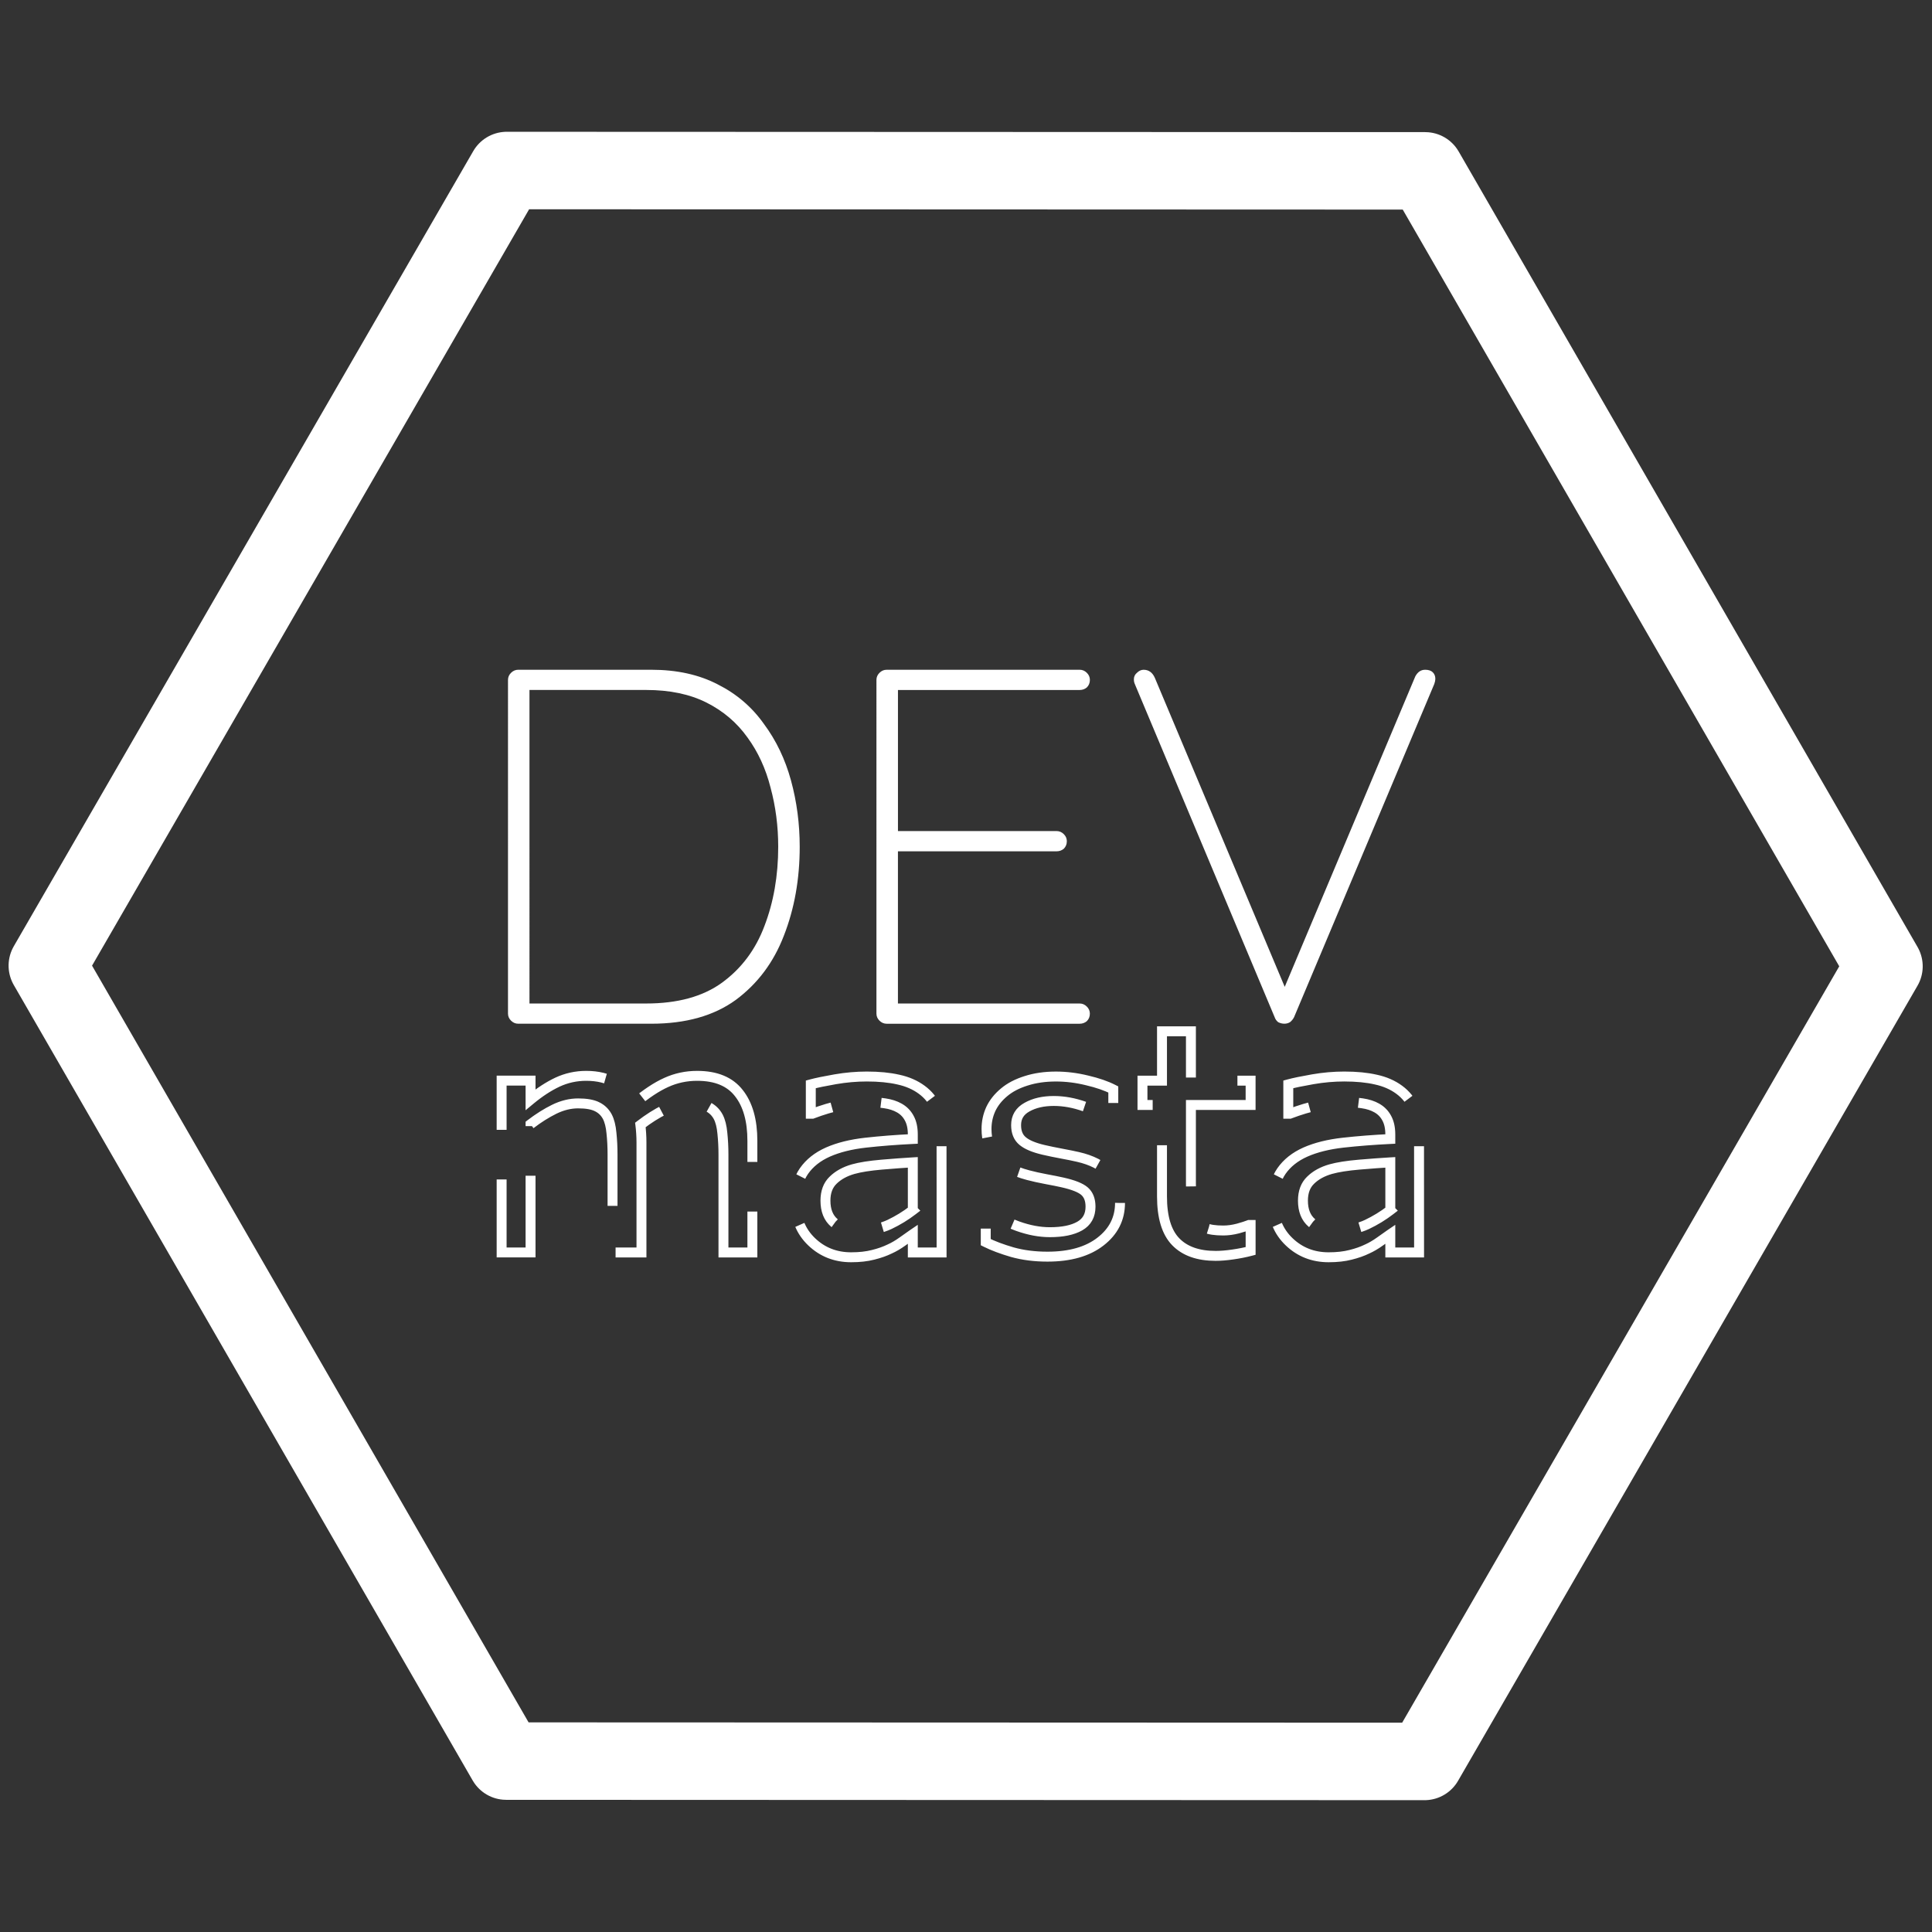
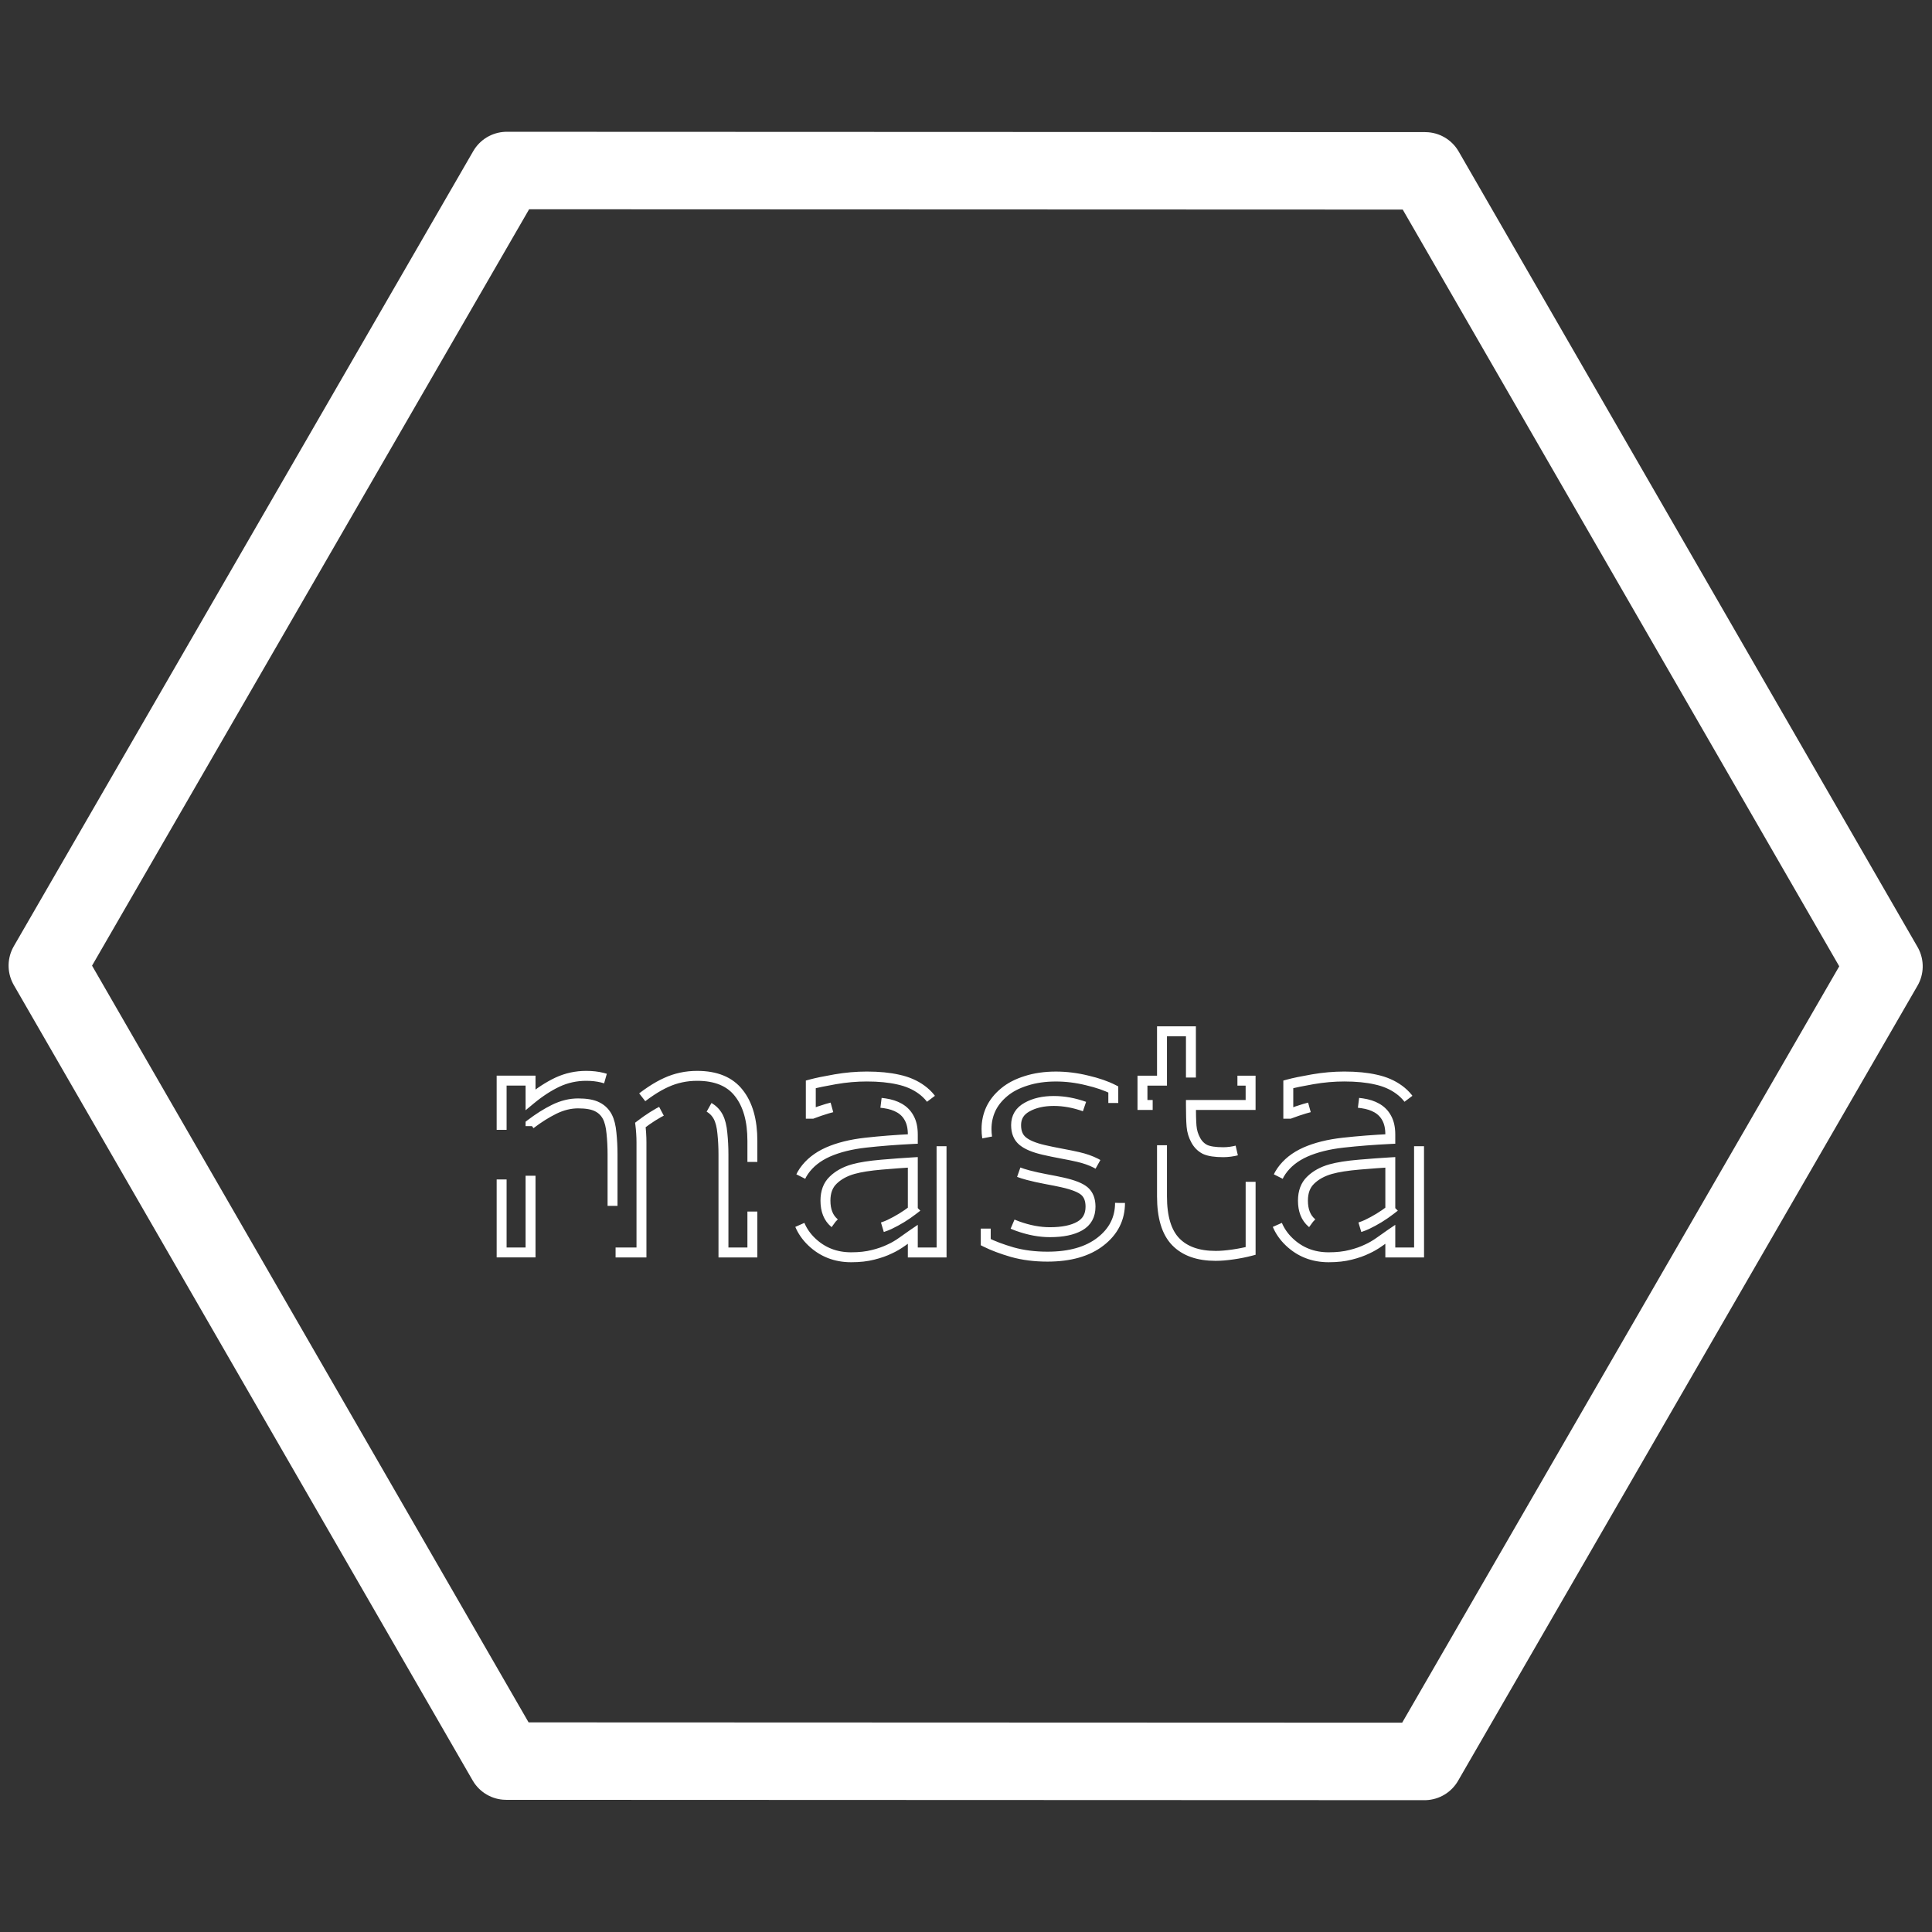
<svg xmlns="http://www.w3.org/2000/svg" width="100mm" height="100mm" viewBox="0 0 100 100" version="1.1" id="svg1">
  <rect x="0" y="0" width="100" height="100" fill="#333333" stroke="none" />
  <path id="path1" d="M 63.87,44.031 28.3,64.567 -7.271,44.031 -7.271,2.958          28.3,-17.579 63.87,2.958 Z" transform="matrix(1.002,0.579,-0.579,1.002,35.229,10.072)" fill="none" stroke="#ffffff" stroke-width="3.465" stroke-linecap="round" stroke-linejoin="round" stroke-miterlimit="21.3" style="stroke-dasharray:none;" />
  <g transform="translate(-0.161,2.083)">
-     <path style="font-weight:300;font-size:26.331px;font-family:Quicksand;-inkscape-font-specification:'Quicksand Light';stroke-width:0.829;stroke-linecap:round;stroke-linejoin:round;stroke-miterlimit:21.3;fill:#ffffff" d="m 33.669,32.78 q 1.975,0 3.423,0.764 1.448,0.737 2.37,2.054 0.948,1.29 1.396,2.949 0.448,1.659 0.448,3.449 0,2.528 -0.816,4.634 -0.79,2.08 -2.475,3.344 -1.685,1.238 -4.345,1.238 h -6.846 q -0.211,0 -0.369,-0.158 -0.158,-0.158 -0.158,-0.369 V 33.307 q 0,-0.211 0.158,-0.369 0.158,-0.158 0.369,-0.158 z m -0.263,17.379 q 2.422,0 3.897,-1.08 1.501,-1.106 2.186,-2.949 0.711,-1.87 0.711,-4.134 0,-1.606 -0.395,-3.081 -0.369,-1.475 -1.185,-2.607 -0.816,-1.159 -2.107,-1.817 -1.29,-0.658 -3.107,-0.658 H 27.244 l 0.158,-0.211 V 50.396 L 27.244,50.159 Z m 12.376,-17.379 h 9.927 q 0.211,0 0.369,0.158 0.158,0.158 0.158,0.369 0,0.237 -0.158,0.395 -0.158,0.132 -0.369,0.132 h -9.611 l 0.263,-0.448 v 8.163 L 46.044,41.18 h 8.479 q 0.211,0 0.369,0.158 0.158,0.158 0.158,0.369 0,0.237 -0.158,0.395 -0.158,0.132 -0.369,0.132 h -8.426 l 0.263,-0.29 v 8.347 l -0.105,-0.132 h 9.453 q 0.211,0 0.369,0.158 0.158,0.158 0.158,0.369 0,0.237 -0.158,0.395 -0.158,0.132 -0.369,0.132 h -9.927 q -0.211,0 -0.369,-0.158 -0.158,-0.158 -0.158,-0.369 V 33.307 q 0,-0.211 0.158,-0.369 0.158,-0.158 0.369,-0.158 z m 27.701,0 q 0.263,0 0.395,0.132 0.132,0.132 0.132,0.342 0,0.105 -0.053,0.263 l -7.215,17.352 q -0.079,0.158 -0.211,0.263 -0.132,0.079 -0.29,0.079 -0.158,0 -0.316,-0.079 -0.132,-0.105 -0.184,-0.263 L 58.578,33.597 q -0.026,-0.053 -0.053,-0.132 -0.026,-0.079 -0.026,-0.184 0,-0.211 0.158,-0.342 0.158,-0.158 0.342,-0.158 0.395,0 0.579,0.421 l 6.846,16.483 -0.316,-0.026 6.872,-16.536 q 0.184,-0.342 0.5,-0.342 z" id="text4" transform="scale(1.006,0.994)" aria-label="DEV" />
-   </g>
+     </g>
  <g transform="translate(-0.161,2.083)">
-     <path d="m 39.104,62.746 h -1.497 v -5.064 q 0,-0.573 -0.056,-1.107 -0.048,-0.533 -0.215,-0.852 -0.183,-0.342 -0.526,-0.518 -0.342,-0.175 -0.987,-0.175 -0.629,0 -1.258,0.318 -0.629,0.311 -1.258,0.796 0.024,0.183 0.04,0.43 0.016,0.239 0.016,0.478 v 5.693 h -1.497 v -5.064 q 0,-0.589 -0.056,-1.115 -0.048,-0.533 -0.215,-0.852 -0.183,-0.342 -0.526,-0.51 -0.342,-0.175 -0.987,-0.175 -0.613,0 -1.234,0.303 -0.613,0.303 -1.226,0.772 v 6.64 h -1.497 v -8.894 h 1.497 v 0.987 q 0.701,-0.581 1.393,-0.908 0.701,-0.326 1.489,-0.326 0.908,0 1.537,0.382 0.637,0.382 0.948,1.059 0.908,-0.764 1.656,-1.099 0.748,-0.342 1.6,-0.342 1.465,0 2.158,0.892 0.701,0.884 0.701,2.476 z m 9.793,0 h -1.489 v -0.947 q -0.199,0.135 -0.541,0.382 -0.334,0.239 -0.653,0.382 -0.374,0.183 -0.86,0.303 -0.486,0.127 -1.139,0.127 -1.202,0 -2.038,-0.796 -0.836,-0.796 -0.836,-2.03 0,-1.011 0.43,-1.632 0.438,-0.629 1.242,-0.987 0.812,-0.358 1.951,-0.486 1.139,-0.127 2.444,-0.191 v -0.231 q 0,-0.51 -0.183,-0.844 -0.175,-0.334 -0.51,-0.526 -0.318,-0.183 -0.764,-0.247 -0.446,-0.064 -0.932,-0.064 -0.589,0 -1.314,0.159 -0.725,0.151 -1.497,0.446 h -0.08 v -1.521 q 0.438,-0.119 1.266,-0.263 0.828,-0.143 1.632,-0.143 0.94,0 1.632,0.159 0.701,0.151 1.21,0.526 0.502,0.366 0.764,0.947 0.263,0.581 0.263,1.441 z m -1.489,-2.19 v -2.476 q -0.685,0.04 -1.616,0.119 -0.924,0.08 -1.465,0.231 -0.645,0.183 -1.043,0.573 -0.398,0.382 -0.398,1.059 0,0.764 0.462,1.155 0.462,0.382 1.409,0.382 0.788,0 1.441,-0.303 0.653,-0.311 1.21,-0.74 z m 10.725,-0.374 q 0,1.218 -1.011,1.999 -1.003,0.78 -2.747,0.78 -0.987,0 -1.815,-0.231 -0.82,-0.239 -1.377,-0.518 v -1.68 h 0.08 q 0.709,0.533 1.577,0.852 0.868,0.311 1.664,0.311 0.987,0 1.545,-0.318 0.557,-0.318 0.557,-1.003 0,-0.526 -0.303,-0.796 -0.303,-0.271 -1.162,-0.462 -0.318,-0.072 -0.836,-0.167 -0.51,-0.096 -0.932,-0.207 -1.17,-0.311 -1.664,-0.908 -0.486,-0.605 -0.486,-1.481 0,-0.549 0.223,-1.035 0.231,-0.486 0.693,-0.868 0.446,-0.374 1.131,-0.589 0.693,-0.223 1.545,-0.223 0.796,0 1.608,0.199 0.82,0.191 1.362,0.47 v 1.6 h -0.08 q -0.573,-0.422 -1.393,-0.709 -0.82,-0.295 -1.608,-0.295 -0.82,0 -1.385,0.318 -0.565,0.311 -0.565,0.932 0,0.549 0.342,0.828 0.334,0.279 1.083,0.454 0.414,0.096 0.924,0.191 0.518,0.096 0.86,0.175 1.043,0.239 1.608,0.82 0.565,0.589 0.565,1.561 z m 6.76,2.484 q -0.422,0.111 -0.924,0.183 -0.494,0.072 -0.884,0.072 -1.362,0 -2.07,-0.733 -0.709,-0.733 -0.709,-2.349 V 55.11 h -1.011 v -1.258 h 1.011 v -2.556 h 1.497 v 2.556 h 3.089 v 1.258 h -3.089 v 4.053 q 0,0.701 0.032,1.099 0.032,0.39 0.223,0.733 0.175,0.318 0.478,0.47 0.311,0.143 0.94,0.143 0.366,0 0.764,-0.104 0.398,-0.111 0.573,-0.183 h 0.08 z m 8.719,0.08 h -1.489 v -0.947 q -0.199,0.135 -0.541,0.382 -0.334,0.239 -0.653,0.382 -0.374,0.183 -0.86,0.303 -0.486,0.127 -1.139,0.127 -1.202,0 -2.038,-0.796 -0.836,-0.796 -0.836,-2.03 0,-1.011 0.43,-1.632 0.438,-0.629 1.242,-0.987 0.812,-0.358 1.951,-0.486 1.139,-0.127 2.444,-0.191 v -0.231 q 0,-0.51 -0.183,-0.844 -0.175,-0.334 -0.51,-0.526 -0.318,-0.183 -0.764,-0.247 -0.446,-0.064 -0.932,-0.064 -0.589,0 -1.314,0.159 -0.725,0.151 -1.497,0.446 h -0.08 V 54.043 q 0.438,-0.119 1.266,-0.263 0.828,-0.143 1.632,-0.143 0.94,0 1.632,0.159 0.701,0.151 1.21,0.526 0.502,0.366 0.764,0.947 0.263,0.581 0.263,1.441 z m -1.489,-2.19 v -2.476 q -0.685,0.04 -1.616,0.119 -0.924,0.08 -1.465,0.231 -0.645,0.183 -1.043,0.573 -0.398,0.382 -0.398,1.059 0,0.764 0.462,1.155 0.462,0.382 1.409,0.382 0.788,0 1.441,-0.303 0.653,-0.311 1.21,-0.74 z" fill="none" stroke="#ffffff" stroke-width="0.514" style="stroke-dasharray:9.245,2.568; stroke-dashoffset:0;">
+     <path d="m 39.104,62.746 h -1.497 v -5.064 q 0,-0.573 -0.056,-1.107 -0.048,-0.533 -0.215,-0.852 -0.183,-0.342 -0.526,-0.518 -0.342,-0.175 -0.987,-0.175 -0.629,0 -1.258,0.318 -0.629,0.311 -1.258,0.796 0.024,0.183 0.04,0.43 0.016,0.239 0.016,0.478 v 5.693 h -1.497 v -5.064 q 0,-0.589 -0.056,-1.115 -0.048,-0.533 -0.215,-0.852 -0.183,-0.342 -0.526,-0.51 -0.342,-0.175 -0.987,-0.175 -0.613,0 -1.234,0.303 -0.613,0.303 -1.226,0.772 v 6.64 h -1.497 v -8.894 h 1.497 v 0.987 q 0.701,-0.581 1.393,-0.908 0.701,-0.326 1.489,-0.326 0.908,0 1.537,0.382 0.637,0.382 0.948,1.059 0.908,-0.764 1.656,-1.099 0.748,-0.342 1.6,-0.342 1.465,0 2.158,0.892 0.701,0.884 0.701,2.476 z m 9.793,0 h -1.489 v -0.947 q -0.199,0.135 -0.541,0.382 -0.334,0.239 -0.653,0.382 -0.374,0.183 -0.86,0.303 -0.486,0.127 -1.139,0.127 -1.202,0 -2.038,-0.796 -0.836,-0.796 -0.836,-2.03 0,-1.011 0.43,-1.632 0.438,-0.629 1.242,-0.987 0.812,-0.358 1.951,-0.486 1.139,-0.127 2.444,-0.191 v -0.231 q 0,-0.51 -0.183,-0.844 -0.175,-0.334 -0.51,-0.526 -0.318,-0.183 -0.764,-0.247 -0.446,-0.064 -0.932,-0.064 -0.589,0 -1.314,0.159 -0.725,0.151 -1.497,0.446 h -0.08 v -1.521 q 0.438,-0.119 1.266,-0.263 0.828,-0.143 1.632,-0.143 0.94,0 1.632,0.159 0.701,0.151 1.21,0.526 0.502,0.366 0.764,0.947 0.263,0.581 0.263,1.441 z m -1.489,-2.19 v -2.476 q -0.685,0.04 -1.616,0.119 -0.924,0.08 -1.465,0.231 -0.645,0.183 -1.043,0.573 -0.398,0.382 -0.398,1.059 0,0.764 0.462,1.155 0.462,0.382 1.409,0.382 0.788,0 1.441,-0.303 0.653,-0.311 1.21,-0.74 z m 10.725,-0.374 q 0,1.218 -1.011,1.999 -1.003,0.78 -2.747,0.78 -0.987,0 -1.815,-0.231 -0.82,-0.239 -1.377,-0.518 v -1.68 h 0.08 q 0.709,0.533 1.577,0.852 0.868,0.311 1.664,0.311 0.987,0 1.545,-0.318 0.557,-0.318 0.557,-1.003 0,-0.526 -0.303,-0.796 -0.303,-0.271 -1.162,-0.462 -0.318,-0.072 -0.836,-0.167 -0.51,-0.096 -0.932,-0.207 -1.17,-0.311 -1.664,-0.908 -0.486,-0.605 -0.486,-1.481 0,-0.549 0.223,-1.035 0.231,-0.486 0.693,-0.868 0.446,-0.374 1.131,-0.589 0.693,-0.223 1.545,-0.223 0.796,0 1.608,0.199 0.82,0.191 1.362,0.47 v 1.6 h -0.08 q -0.573,-0.422 -1.393,-0.709 -0.82,-0.295 -1.608,-0.295 -0.82,0 -1.385,0.318 -0.565,0.311 -0.565,0.932 0,0.549 0.342,0.828 0.334,0.279 1.083,0.454 0.414,0.096 0.924,0.191 0.518,0.096 0.86,0.175 1.043,0.239 1.608,0.82 0.565,0.589 0.565,1.561 z m 6.76,2.484 q -0.422,0.111 -0.924,0.183 -0.494,0.072 -0.884,0.072 -1.362,0 -2.07,-0.733 -0.709,-0.733 -0.709,-2.349 V 55.11 h -1.011 v -1.258 h 1.011 v -2.556 h 1.497 v 2.556 h 3.089 v 1.258 h -3.089 q 0,0.701 0.032,1.099 0.032,0.39 0.223,0.733 0.175,0.318 0.478,0.47 0.311,0.143 0.94,0.143 0.366,0 0.764,-0.104 0.398,-0.111 0.573,-0.183 h 0.08 z m 8.719,0.08 h -1.489 v -0.947 q -0.199,0.135 -0.541,0.382 -0.334,0.239 -0.653,0.382 -0.374,0.183 -0.86,0.303 -0.486,0.127 -1.139,0.127 -1.202,0 -2.038,-0.796 -0.836,-0.796 -0.836,-2.03 0,-1.011 0.43,-1.632 0.438,-0.629 1.242,-0.987 0.812,-0.358 1.951,-0.486 1.139,-0.127 2.444,-0.191 v -0.231 q 0,-0.51 -0.183,-0.844 -0.175,-0.334 -0.51,-0.526 -0.318,-0.183 -0.764,-0.247 -0.446,-0.064 -0.932,-0.064 -0.589,0 -1.314,0.159 -0.725,0.151 -1.497,0.446 h -0.08 V 54.043 q 0.438,-0.119 1.266,-0.263 0.828,-0.143 1.632,-0.143 0.94,0 1.632,0.159 0.701,0.151 1.21,0.526 0.502,0.366 0.764,0.947 0.263,0.581 0.263,1.441 z m -1.489,-2.19 v -2.476 q -0.685,0.04 -1.616,0.119 -0.924,0.08 -1.465,0.231 -0.645,0.183 -1.043,0.573 -0.398,0.382 -0.398,1.059 0,0.764 0.462,1.155 0.462,0.382 1.409,0.382 0.788,0 1.441,-0.303 0.653,-0.311 1.21,-0.74 z" fill="none" stroke="#ffffff" stroke-width="0.514" style="stroke-dasharray:9.245,2.568; stroke-dashoffset:0;">
      <animate attributeName="stroke-dashoffset" from="0" to="12" dur="2s" repeatCount="indefinite" />
    </path>
  </g>
</svg>